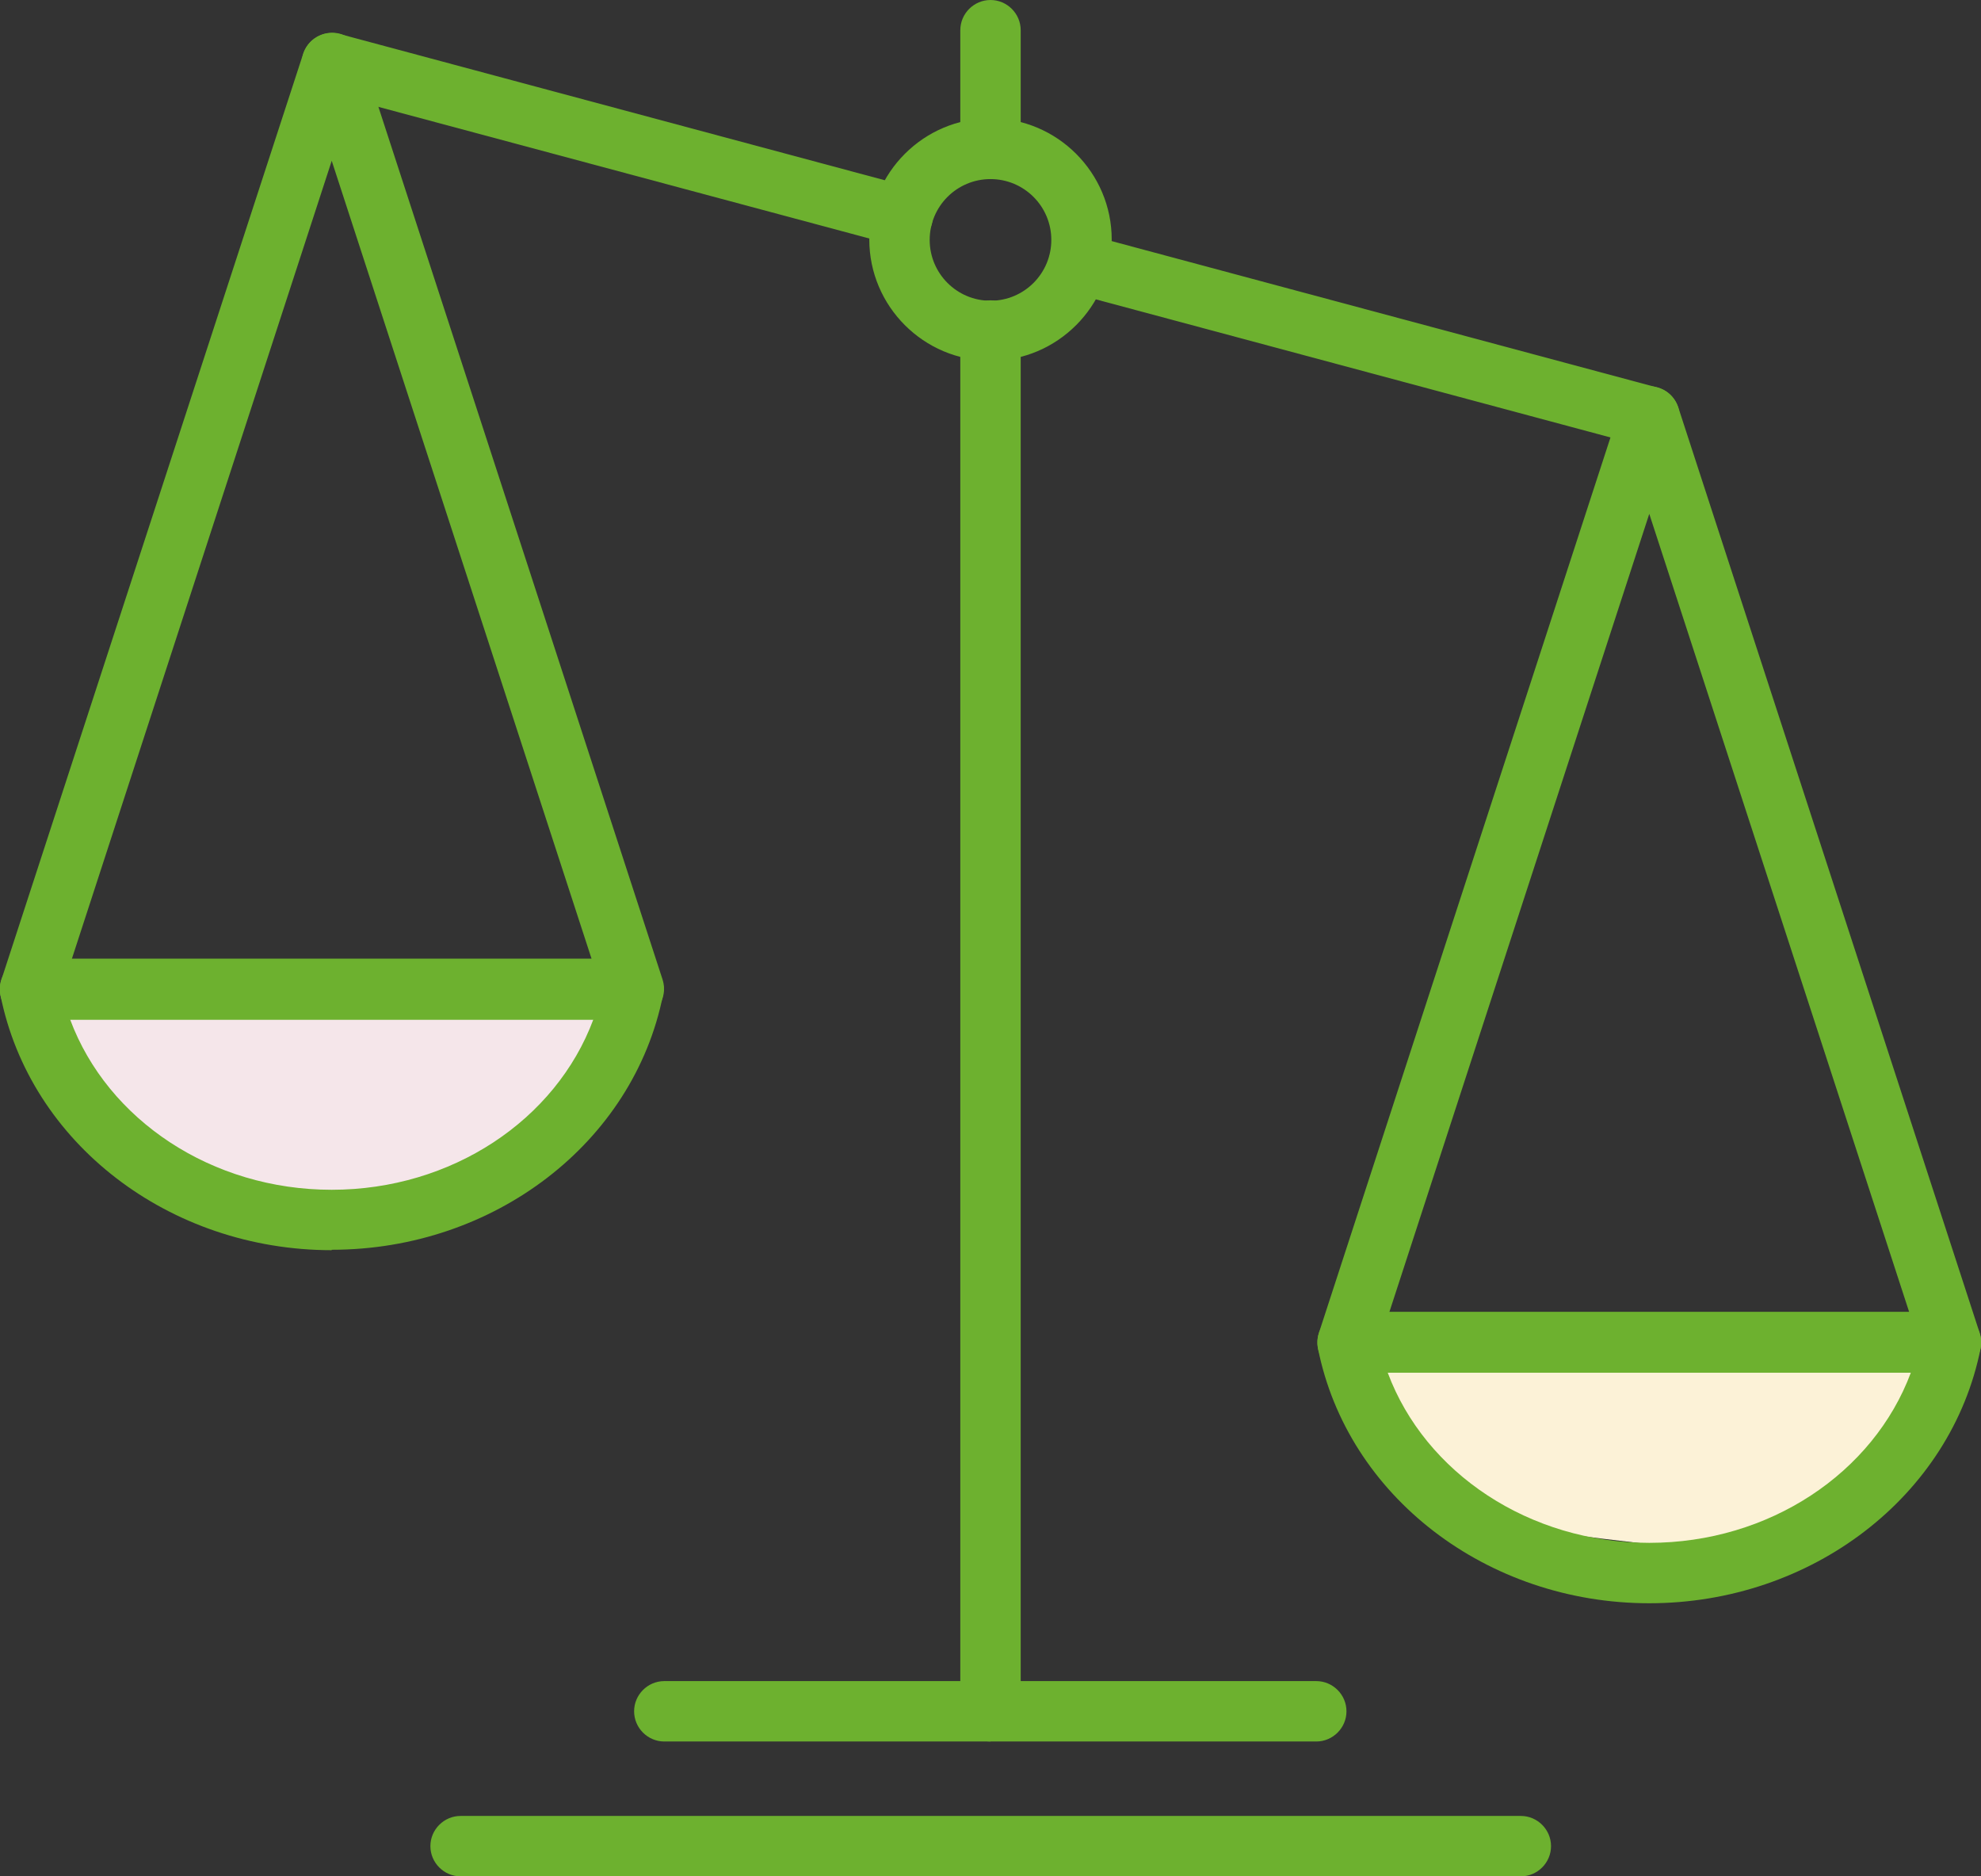
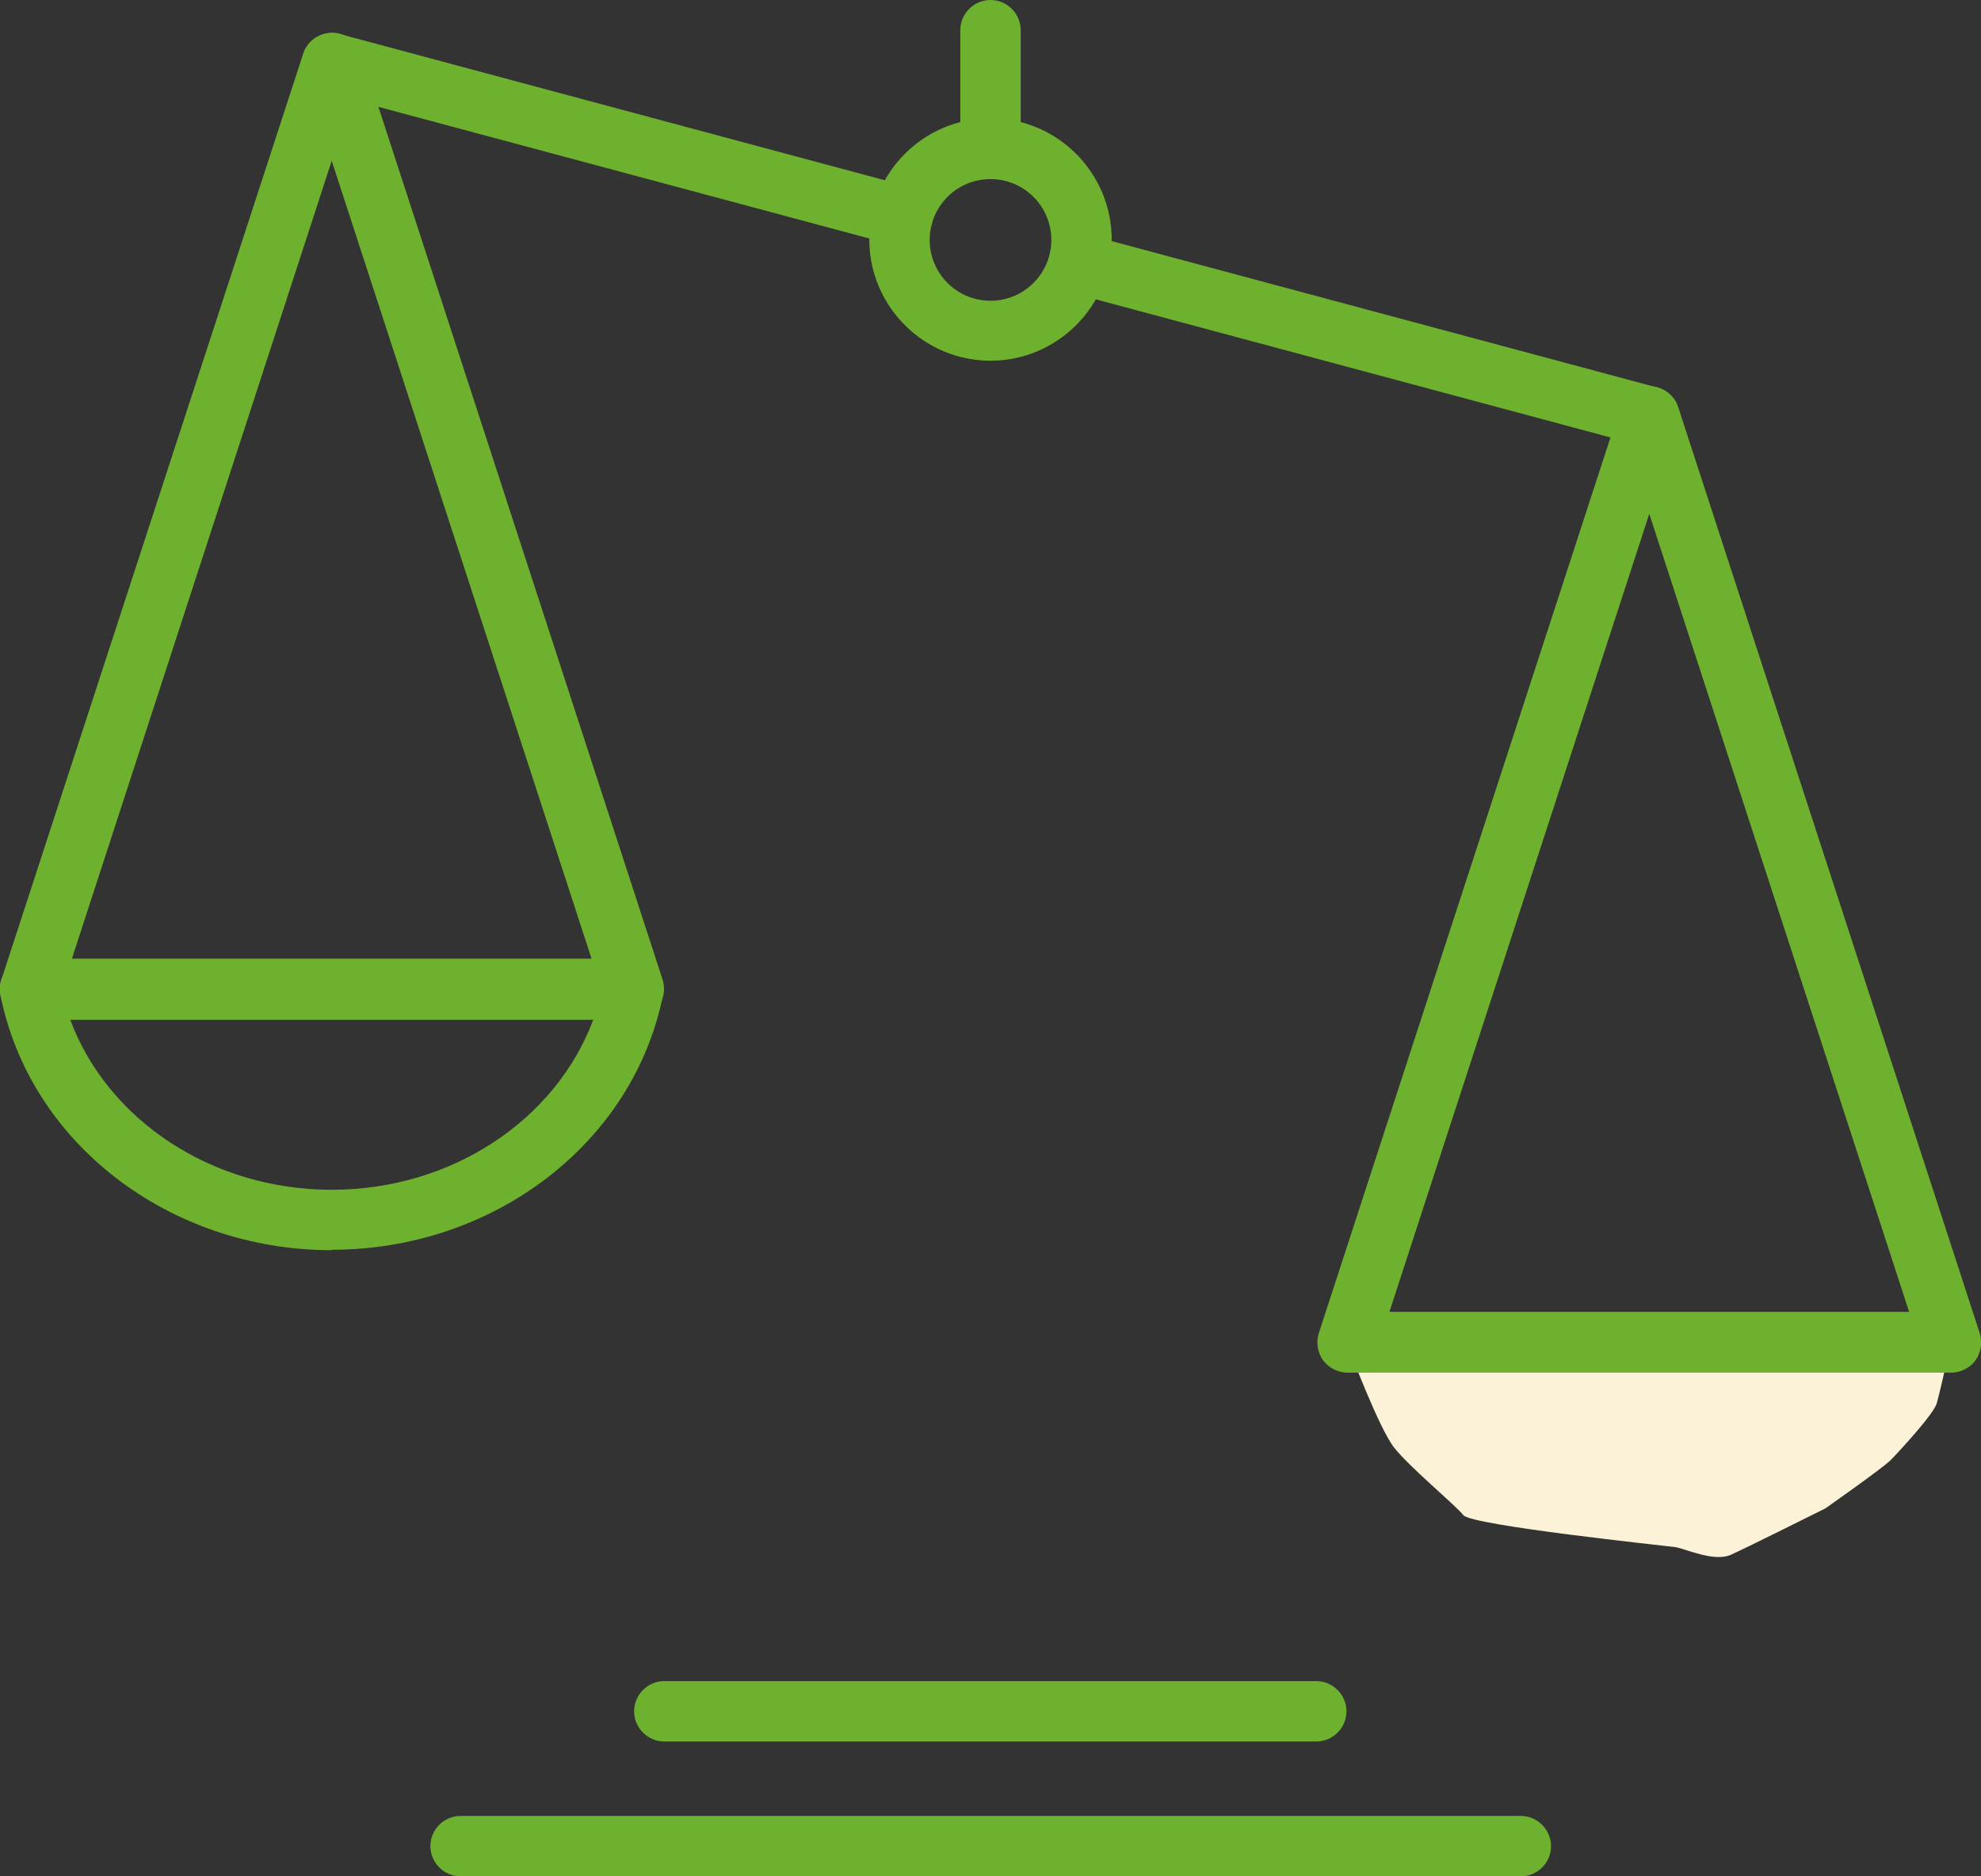
<svg xmlns="http://www.w3.org/2000/svg" id="_레이어_2" data-name="레이어_2" viewBox="0 0 46.58 44.11">
  <rect x="0" y="0" width="46.58" height="44.11" fill="#333333" stroke="none" />
  <defs>
    <style>
      .cls-1 {
        fill: #fcf2d7;
      }

      .cls-2 {
        fill: #6db12f;
      }

      .cls-3 {
        fill: #f5e6ea;
      }
    </style>
  </defs>
  <g id="_레이어_1-2" data-name="레이어_1">
    <g>
      <path class="cls-1" d="M31.73,31.73s.69,1.84,1.05,2.3,1.44,1.35,1.63,1.59,4.76.72,4.98.75.91.36,1.31.18,2.22-1.09,2.22-1.09c0,0,1.34-.94,1.53-1.13s1.02-1.09,1.09-1.34.25-1.05.25-1.05c0,0-1.45-.44-1.56-.44s-12.49.23-12.49.23Z" />
-       <path class="cls-3" d="M12.02,23.26s-11.25-.27-11.12.8c0,0,1.42,1.52,1.35,1.99s-.05.66.72.92.86.56,2.35.87,4.07.31,4.84.31,1.58.36,1.85-.36,1.23-1.96,1.23-1.96l.98-1.4-.36-.92" />
      <g>
-         <path class="cls-2" d="M23.29,40.94c-.39,0-.71-.32-.71-.71V7.77c0-.39.32-.71.71-.71s.71.32.71.71v32.45c0,.39-.32.71-.71.71Z" />
        <path class="cls-2" d="M23.29,4.21c-.39,0-.71-.32-.71-.71V.71c0-.39.32-.71.71-.71s.71.32.71.71v2.78c0,.39-.32.71-.71.71Z" />
        <path class="cls-2" d="M38.78,10.5c-.06,0-.12,0-.18-.02l-13.42-3.6c-.38-.1-.6-.49-.5-.87.1-.38.49-.6.87-.5l13.42,3.6c.38.1.6.49.5.87-.09.32-.37.53-.69.53Z" />
        <path class="cls-2" d="M21.23,5.79c-.06,0-.12,0-.18-.02L7.62,2.17c-.38-.1-.6-.49-.5-.87.1-.38.49-.6.87-.5l13.42,3.6c.38.1.6.49.5.87-.09.32-.37.53-.69.53Z" />
        <path class="cls-2" d="M30.95,40.94h-15.33c-.39,0-.71-.32-.71-.71s.32-.71.71-.71h15.33c.39,0,.71.32.71.71s-.32.71-.71.71Z" />
        <path class="cls-2" d="M35.75,44.11H10.83c-.39,0-.71-.32-.71-.71s.32-.71.71-.71h24.93c.39,0,.71.32.71.71s-.32.71-.71.71Z" />
-         <path class="cls-2" d="M23.29,8.48c-1.57,0-2.85-1.28-2.85-2.85s1.28-2.85,2.85-2.85,2.85,1.28,2.85,2.85-1.28,2.85-2.85,2.85ZM23.29,4.21c-.79,0-1.43.64-1.43,1.43s.64,1.43,1.43,1.43,1.43-.64,1.43-1.43-.64-1.43-1.43-1.43Z" />
+         <path class="cls-2" d="M23.29,8.48c-1.57,0-2.85-1.28-2.85-2.85s1.28-2.85,2.85-2.85,2.85,1.28,2.85,2.85-1.28,2.85-2.85,2.85M23.29,4.21c-.79,0-1.43.64-1.43,1.43s.64,1.43,1.43,1.43,1.43-.64,1.43-1.43-.64-1.43-1.43-1.43Z" />
        <g>
          <path class="cls-2" d="M14.89,23.97H.71c-.23,0-.44-.11-.58-.29-.13-.18-.17-.42-.1-.64L7.13,1.26c.1-.29.37-.49.68-.49s.58.2.68.49l7.09,21.77c.07.22.03.45-.1.64-.13.18-.35.29-.58.29ZM1.69,22.54h12.22L7.8,3.78,1.69,22.54Z" />
          <path class="cls-2" d="M7.8,29.39C3.98,29.39.7,26.87.01,23.39c-.04-.21.01-.43.15-.59.14-.16.34-.26.55-.26h14.18c.21,0,.41.1.55.26.14.16.19.38.15.59-.69,3.47-3.97,5.99-7.79,5.99ZM1.65,23.97c.88,2.36,3.33,4,6.15,4s5.27-1.64,6.15-4H1.65Z" />
        </g>
        <g>
          <path class="cls-2" d="M45.87,32.27h-14.18c-.23,0-.44-.11-.58-.29-.13-.18-.17-.42-.1-.64l7.09-21.77c.1-.29.37-.49.68-.49s.58.2.68.49l7.09,21.77c.07.22.03.45-.1.64-.13.18-.35.29-.58.29ZM32.67,30.84h12.22l-6.11-18.76-6.11,18.76Z" />
-           <path class="cls-2" d="M38.78,37.69c-3.82,0-7.1-2.52-7.79-5.99-.04-.21.01-.43.15-.59.14-.16.34-.26.55-.26h14.18c.21,0,.41.1.55.26.14.16.19.38.15.59-.69,3.47-3.97,5.99-7.79,5.99ZM32.63,32.27c.88,2.36,3.33,4,6.15,4s5.27-1.64,6.15-4h-12.3Z" />
        </g>
      </g>
    </g>
  </g>
</svg>